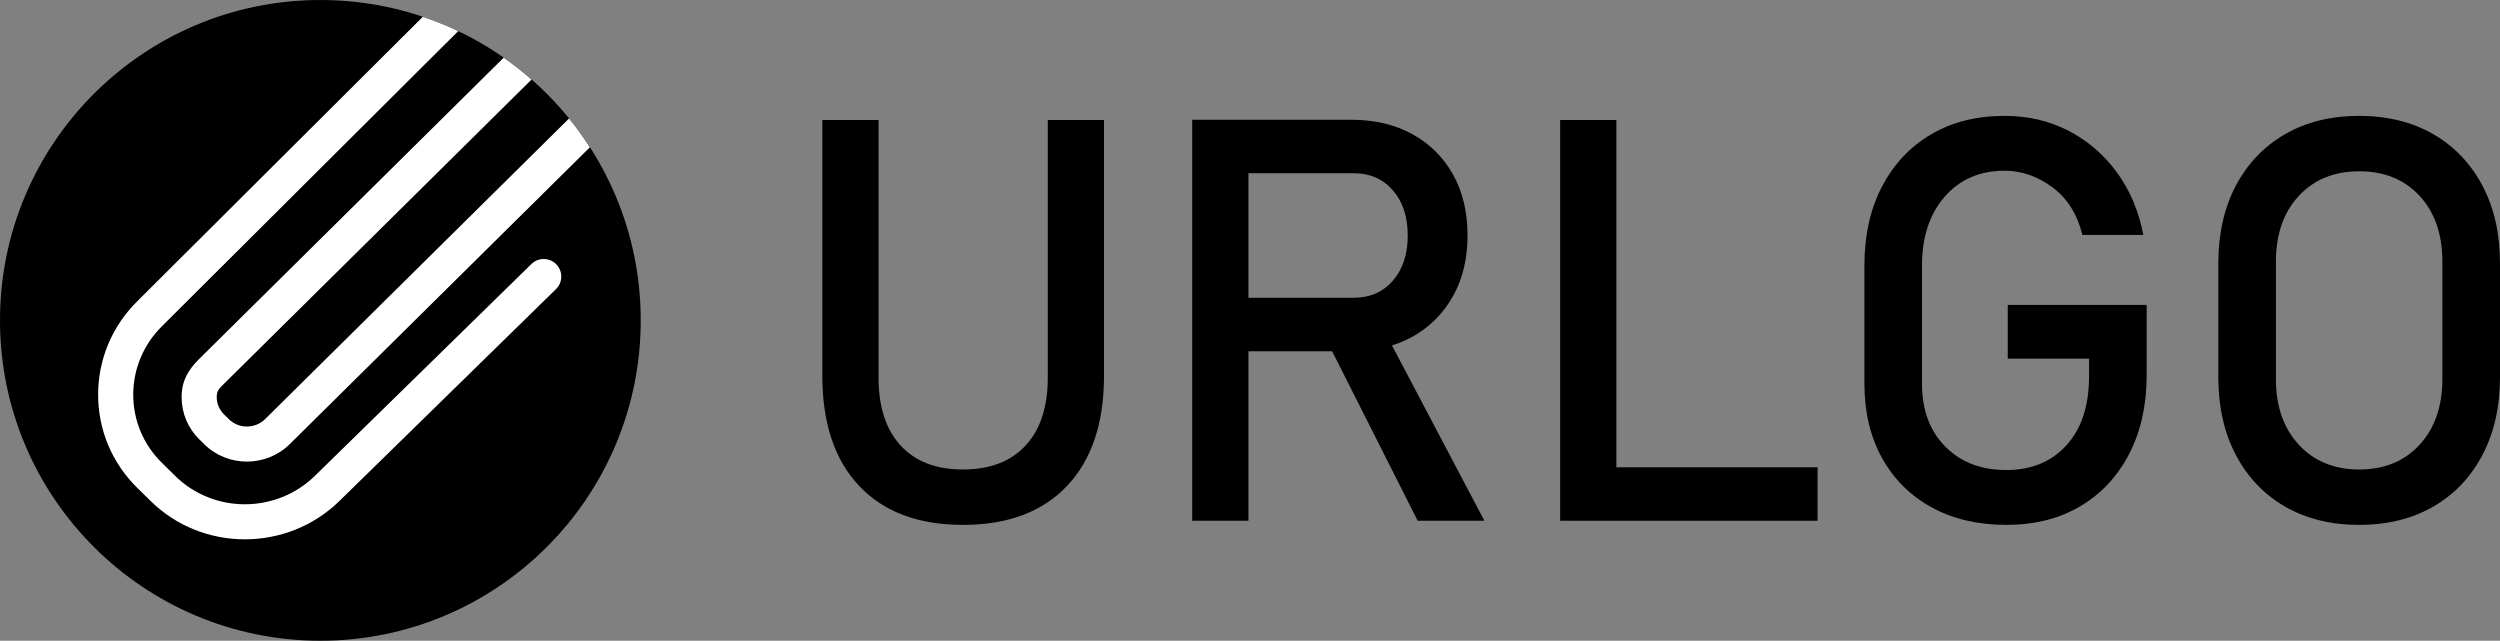
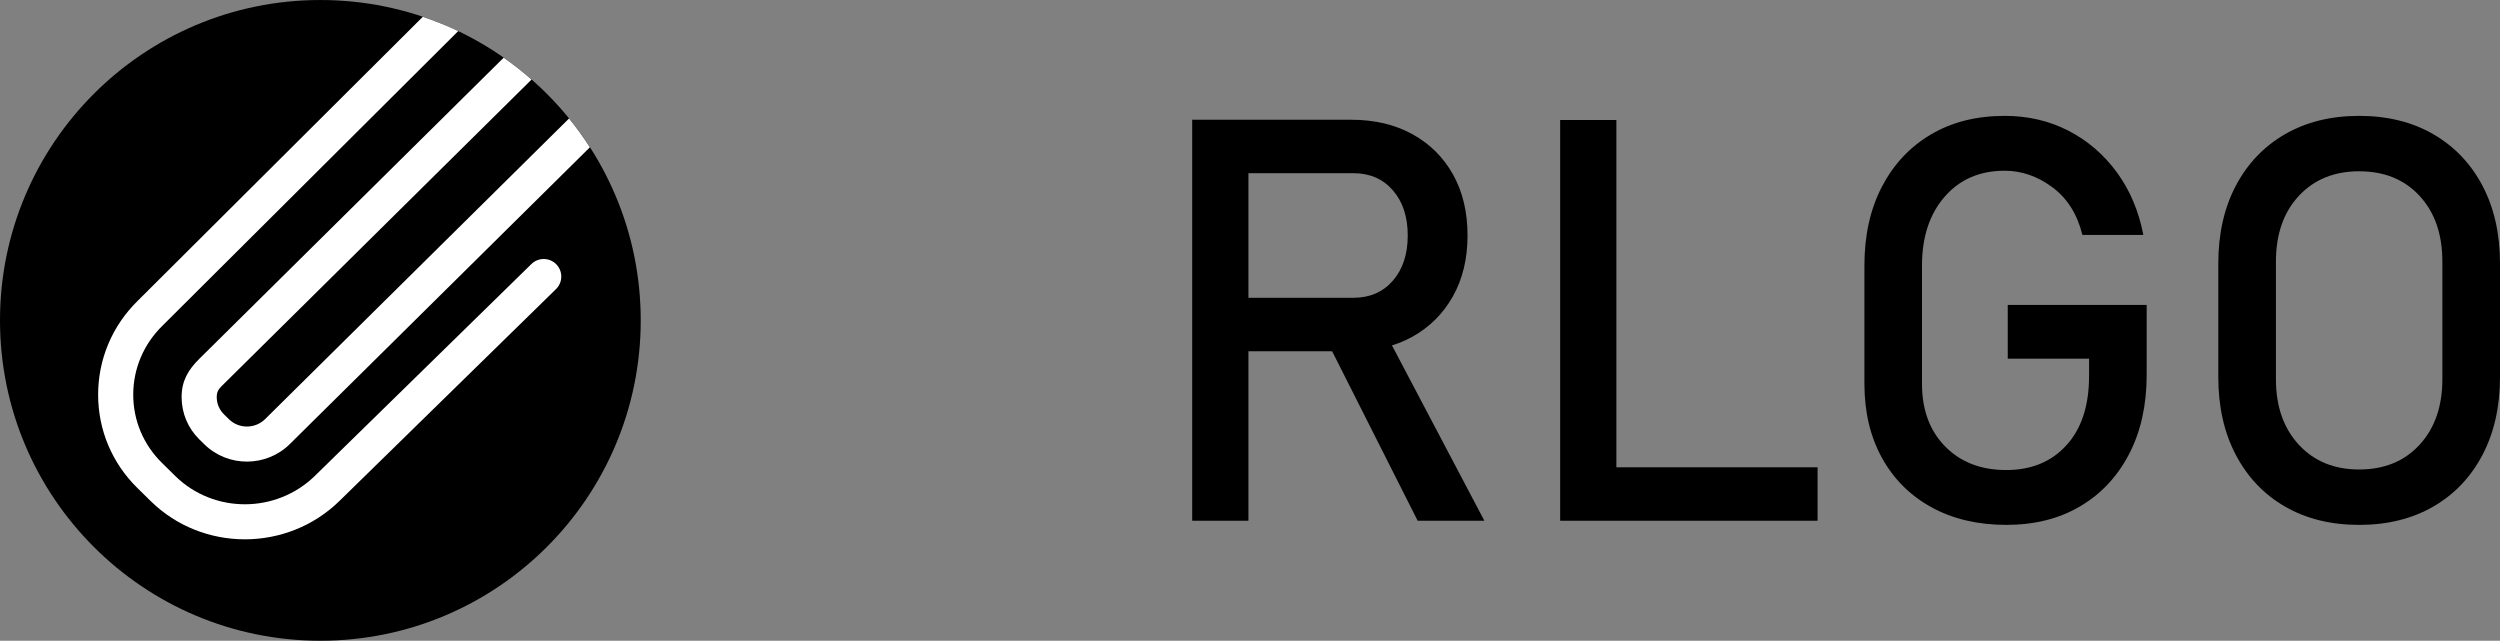
<svg xmlns="http://www.w3.org/2000/svg" version="1.1" id="圖層_1" x="0px" y="0px" width="200px" height="51.26px" viewBox="0 0 200 51.26" enable-background="new 0 0 200 51.26" xml:space="preserve">
  <rect x="0" y="0" width="200" height="51.26" fill="#808080" stroke="none" />
  <g>
    <g>
      <g>
-         <path d="M77.031,41.991c-3.572,0-6.338-1.04-8.301-3.121c-1.962-2.078-2.943-5.014-2.943-8.807V9.601h4.498v20.615     c0,2.337,0.588,4.146,1.764,5.425c1.176,1.278,2.836,1.918,4.982,1.918c2.162,0,3.833-0.64,5.017-1.918     c1.184-1.279,1.774-3.088,1.774-5.425V9.601h4.498v20.462c0,3.793-0.984,6.729-2.954,8.807     C83.396,40.951,80.619,41.991,77.031,41.991z" />
        <path d="M95.376,41.659V9.58h4.499v32.079H95.376z M97.338,28.1v-4.278h10.938c1.309,0,2.359-0.454,3.152-1.366     c0.793-0.911,1.191-2.118,1.191-3.617c0-1.5-0.398-2.705-1.191-3.615c-0.793-0.912-1.844-1.368-3.152-1.368H97.338V9.58h10.762     c1.865,0,3.497,0.385,4.893,1.156c1.397,0.772,2.482,1.85,3.253,3.23c0.772,1.383,1.157,3.007,1.157,4.873     c0,1.853-0.389,3.474-1.168,4.862c-0.779,1.391-1.864,2.469-3.252,3.243c-1.39,0.769-3.018,1.156-4.883,1.156H97.338z      M113.413,41.659l-7.343-14.551l4.476-1.014l8.203,15.564H113.413z" />
        <path d="M124.813,41.659V9.601h4.497v32.058H124.813z M127.062,41.659v-4.275h18.344v4.275H127.062z" />
        <path d="M160.62,24.395h11.113v5.602c0,2.41-0.467,4.517-1.4,6.316c-0.935,1.802-2.238,3.197-3.915,4.188     c-1.676,0.993-3.644,1.489-5.909,1.489c-2.278,0-4.27-0.467-5.975-1.4c-1.706-0.933-3.027-2.249-3.969-3.945     c-0.941-1.699-1.412-3.68-1.412-5.944v-9.458c0-2.41,0.467-4.513,1.4-6.307c0.935-1.792,2.238-3.186,3.915-4.176     c1.675-0.994,3.644-1.49,5.909-1.49c1.865,0,3.567,0.398,5.104,1.19c1.535,0.795,2.827,1.905,3.87,3.33     c1.043,1.426,1.749,3.095,2.116,5.005h-4.874c-0.41-1.66-1.211-2.933-2.403-3.815c-1.189-0.881-2.461-1.322-3.813-1.322     c-2,0-3.602,0.693-4.808,2.084c-1.206,1.388-1.809,3.222-1.809,5.5v9.458c0,2.089,0.618,3.761,1.853,5.017     c1.233,1.257,2.866,1.886,4.895,1.886c2,0,3.601-0.661,4.808-1.984c1.206-1.321,1.809-3.168,1.809-5.534v-1.389h-6.505V24.395z" />
        <path d="M188.731,41.991c-2.263,0-4.24-0.488-5.931-1.466c-1.69-0.977-3.001-2.355-3.935-4.134     c-0.934-1.78-1.401-3.852-1.401-6.219v-9.083c0-2.382,0.468-4.458,1.401-6.229c0.934-1.771,2.244-3.145,3.935-4.124     c1.69-0.976,3.668-1.466,5.931-1.466c2.265,0,4.241,0.49,5.933,1.466c1.69,0.979,3.001,2.354,3.935,4.124     c0.933,1.771,1.401,3.848,1.401,6.229v9.083c0,2.367-0.469,4.438-1.401,6.219c-0.934,1.778-2.244,3.157-3.935,4.134     C192.973,41.502,190.996,41.991,188.731,41.991z M188.731,37.559c2.014,0,3.628-0.662,4.84-1.984     c1.214-1.323,1.819-3.072,1.819-5.246v-9.394c0-2.19-0.605-3.943-1.819-5.26c-1.212-1.313-2.826-1.973-4.84-1.973     c-1.998,0-3.607,0.659-4.829,1.973c-1.22,1.316-1.828,3.069-1.828,5.26v9.394c0,2.174,0.608,3.923,1.828,5.246     C185.124,36.897,186.733,37.559,188.731,37.559z" />
      </g>
    </g>
    <g>
      <circle cx="25.629" cy="25.63" r="25.629" />
      <g>
        <path fill="#FFFFFF" d="M21.205,33.532c-0.798,0.783-2.095,0.79-2.889,0.008l-0.395-0.39c-0.376-0.371-0.583-0.859-0.583-1.382     c0-0.525,0.212-0.7,0.594-1.079L42.523,6.364c-0.71-0.622-1.454-1.207-2.229-1.75L15.96,28.69     c-0.922,0.908-1.431,1.795-1.431,3.078c0,1.281,0.504,2.484,1.42,3.386l0.396,0.388c1.88,1.852,4.945,1.847,6.832-0.009     l24.013-23.75c-0.515-0.8-1.069-1.57-1.667-2.304L21.205,33.532z" />
        <path fill="#FFFFFF" d="M7.85,31.576c0,2.819,1.112,5.464,3.129,7.452l1.072,1.053c4.162,4.098,10.949,4.084,15.128-0.027     l17.303-16.928c0.28-0.275,0.42-0.637,0.42-1c0-0.357-0.134-0.712-0.404-0.987c-0.544-0.551-1.433-0.56-1.987-0.015     L25.209,38.051c-3.093,3.044-8.112,3.056-11.188,0.028l-1.072-1.055c-1.477-1.456-2.29-3.39-2.29-5.449     c0-2.073,0.824-4.027,2.319-5.499L36.657,2.488c-0.913-0.436-1.86-0.814-2.833-1.143L11.002,24.079     C8.971,26.08,7.85,28.744,7.85,31.576z" />
      </g>
    </g>
  </g>
</svg>